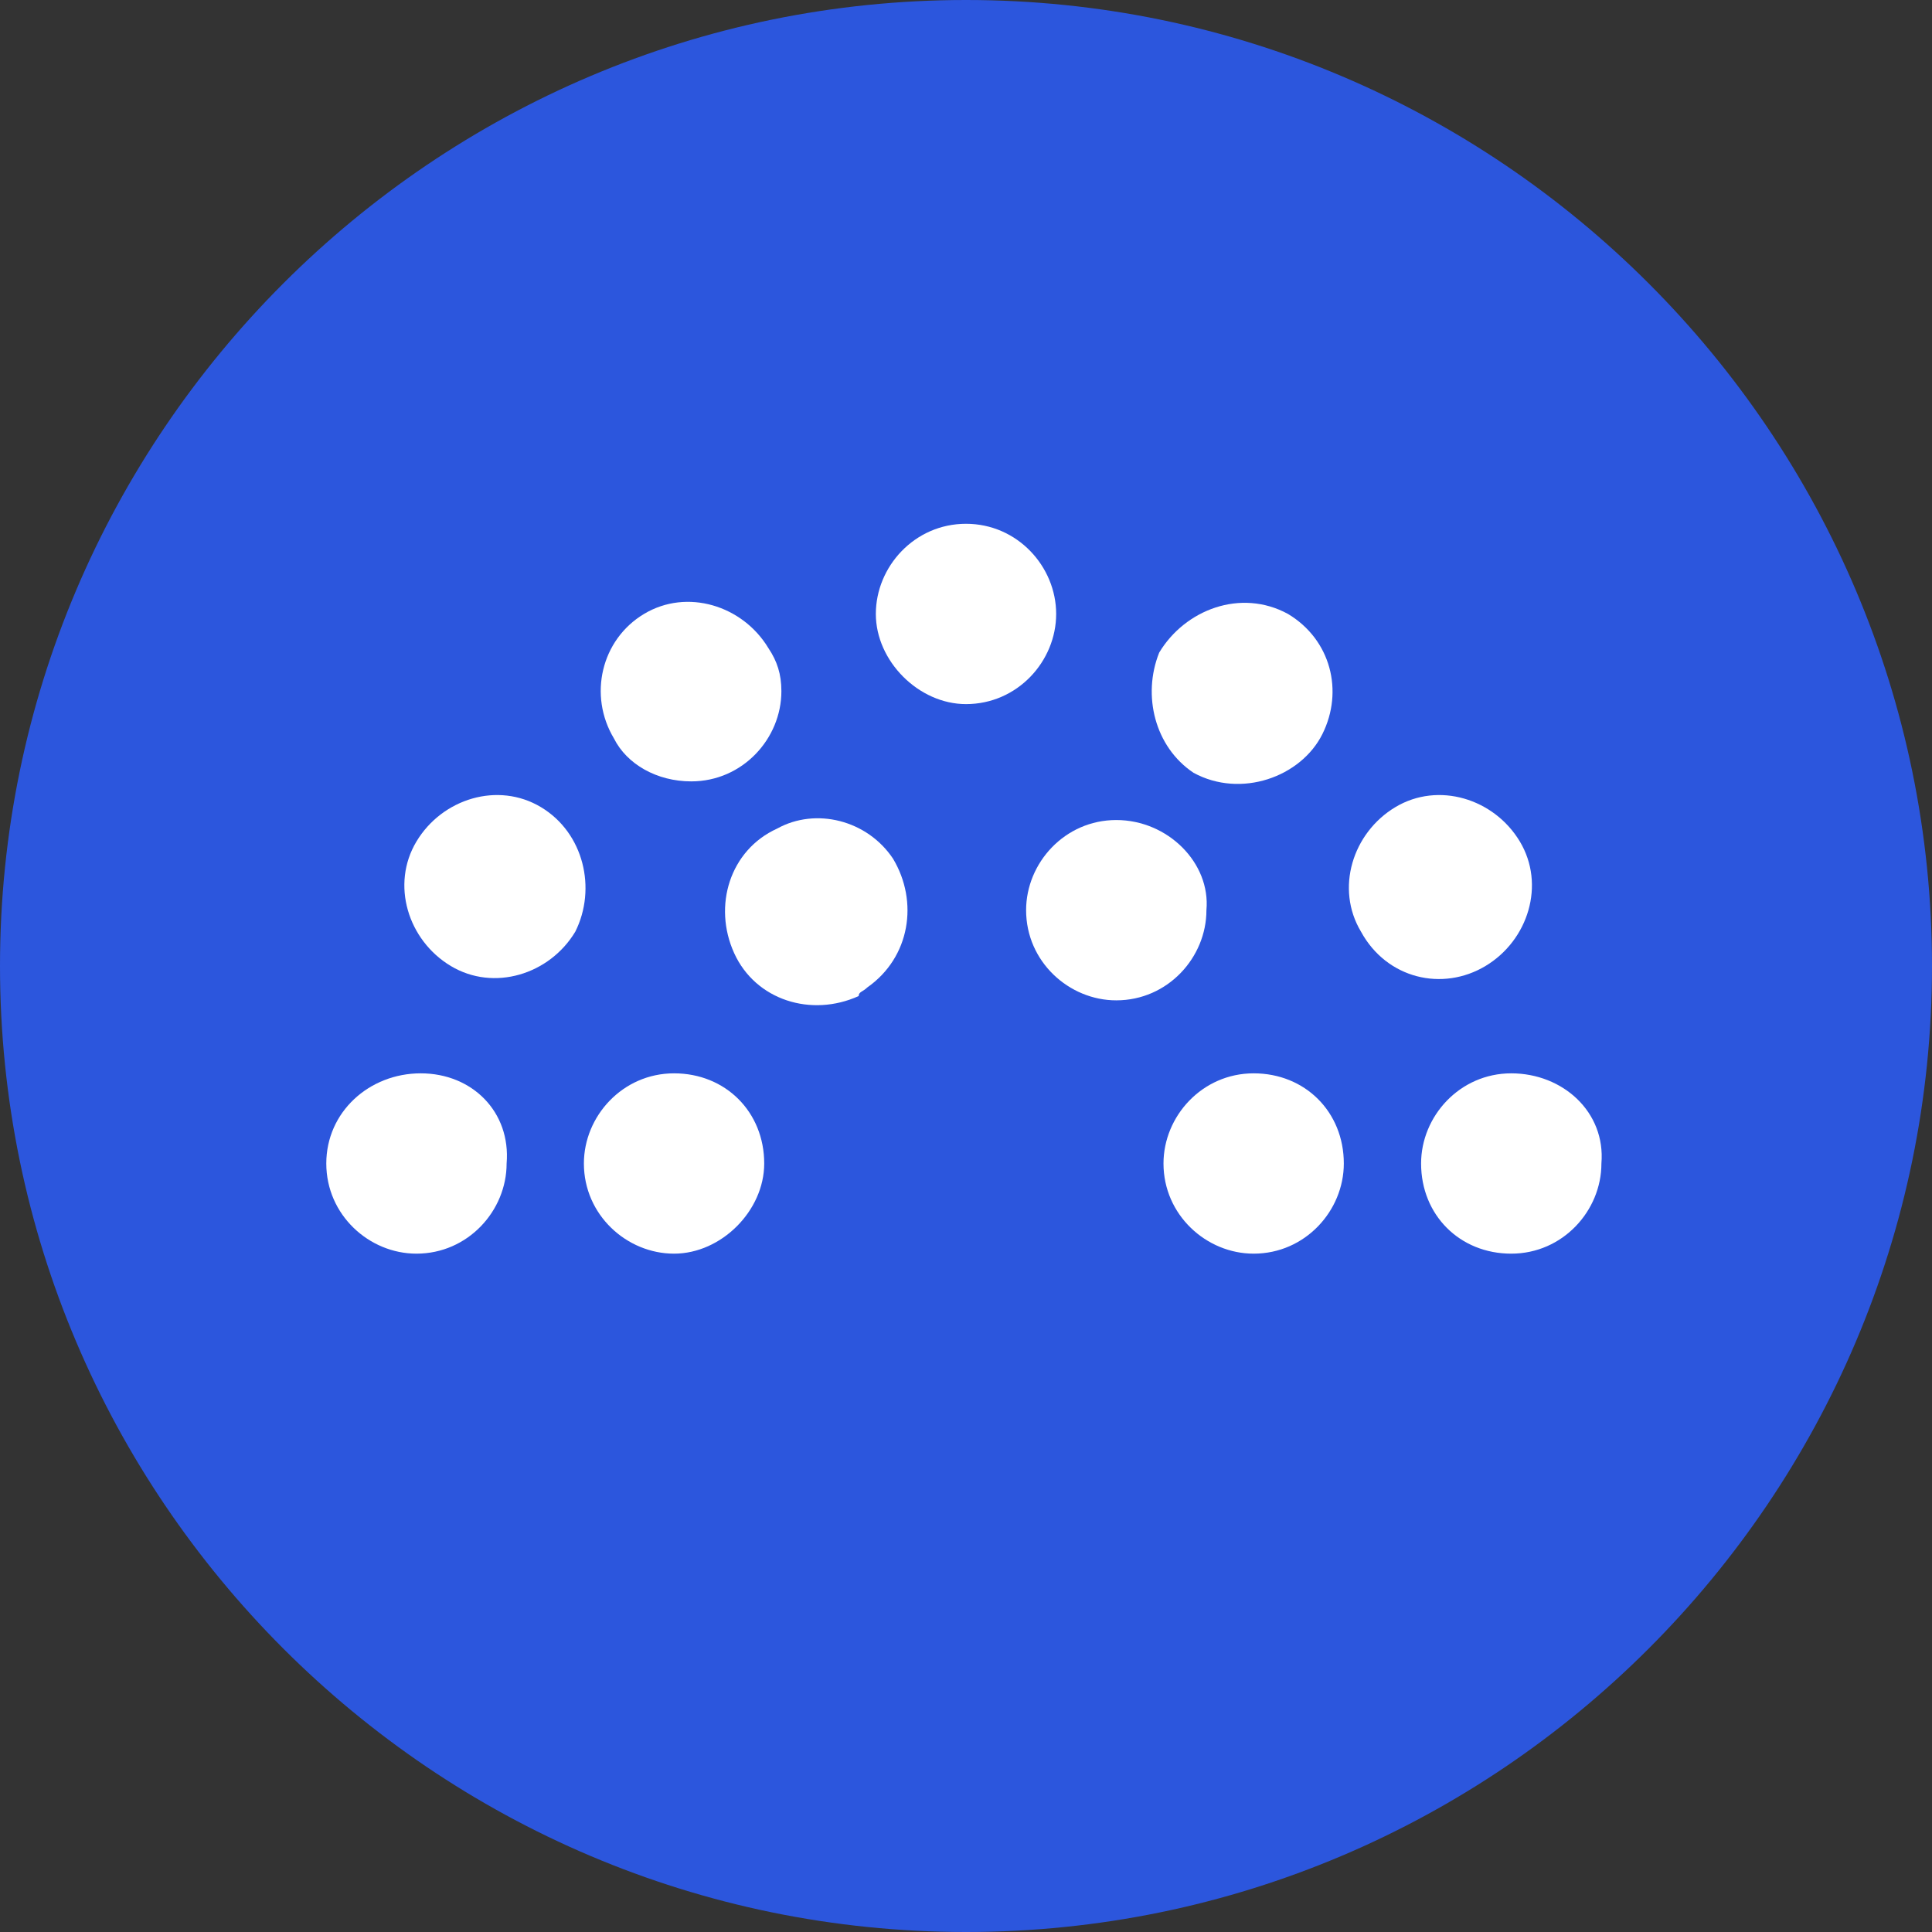
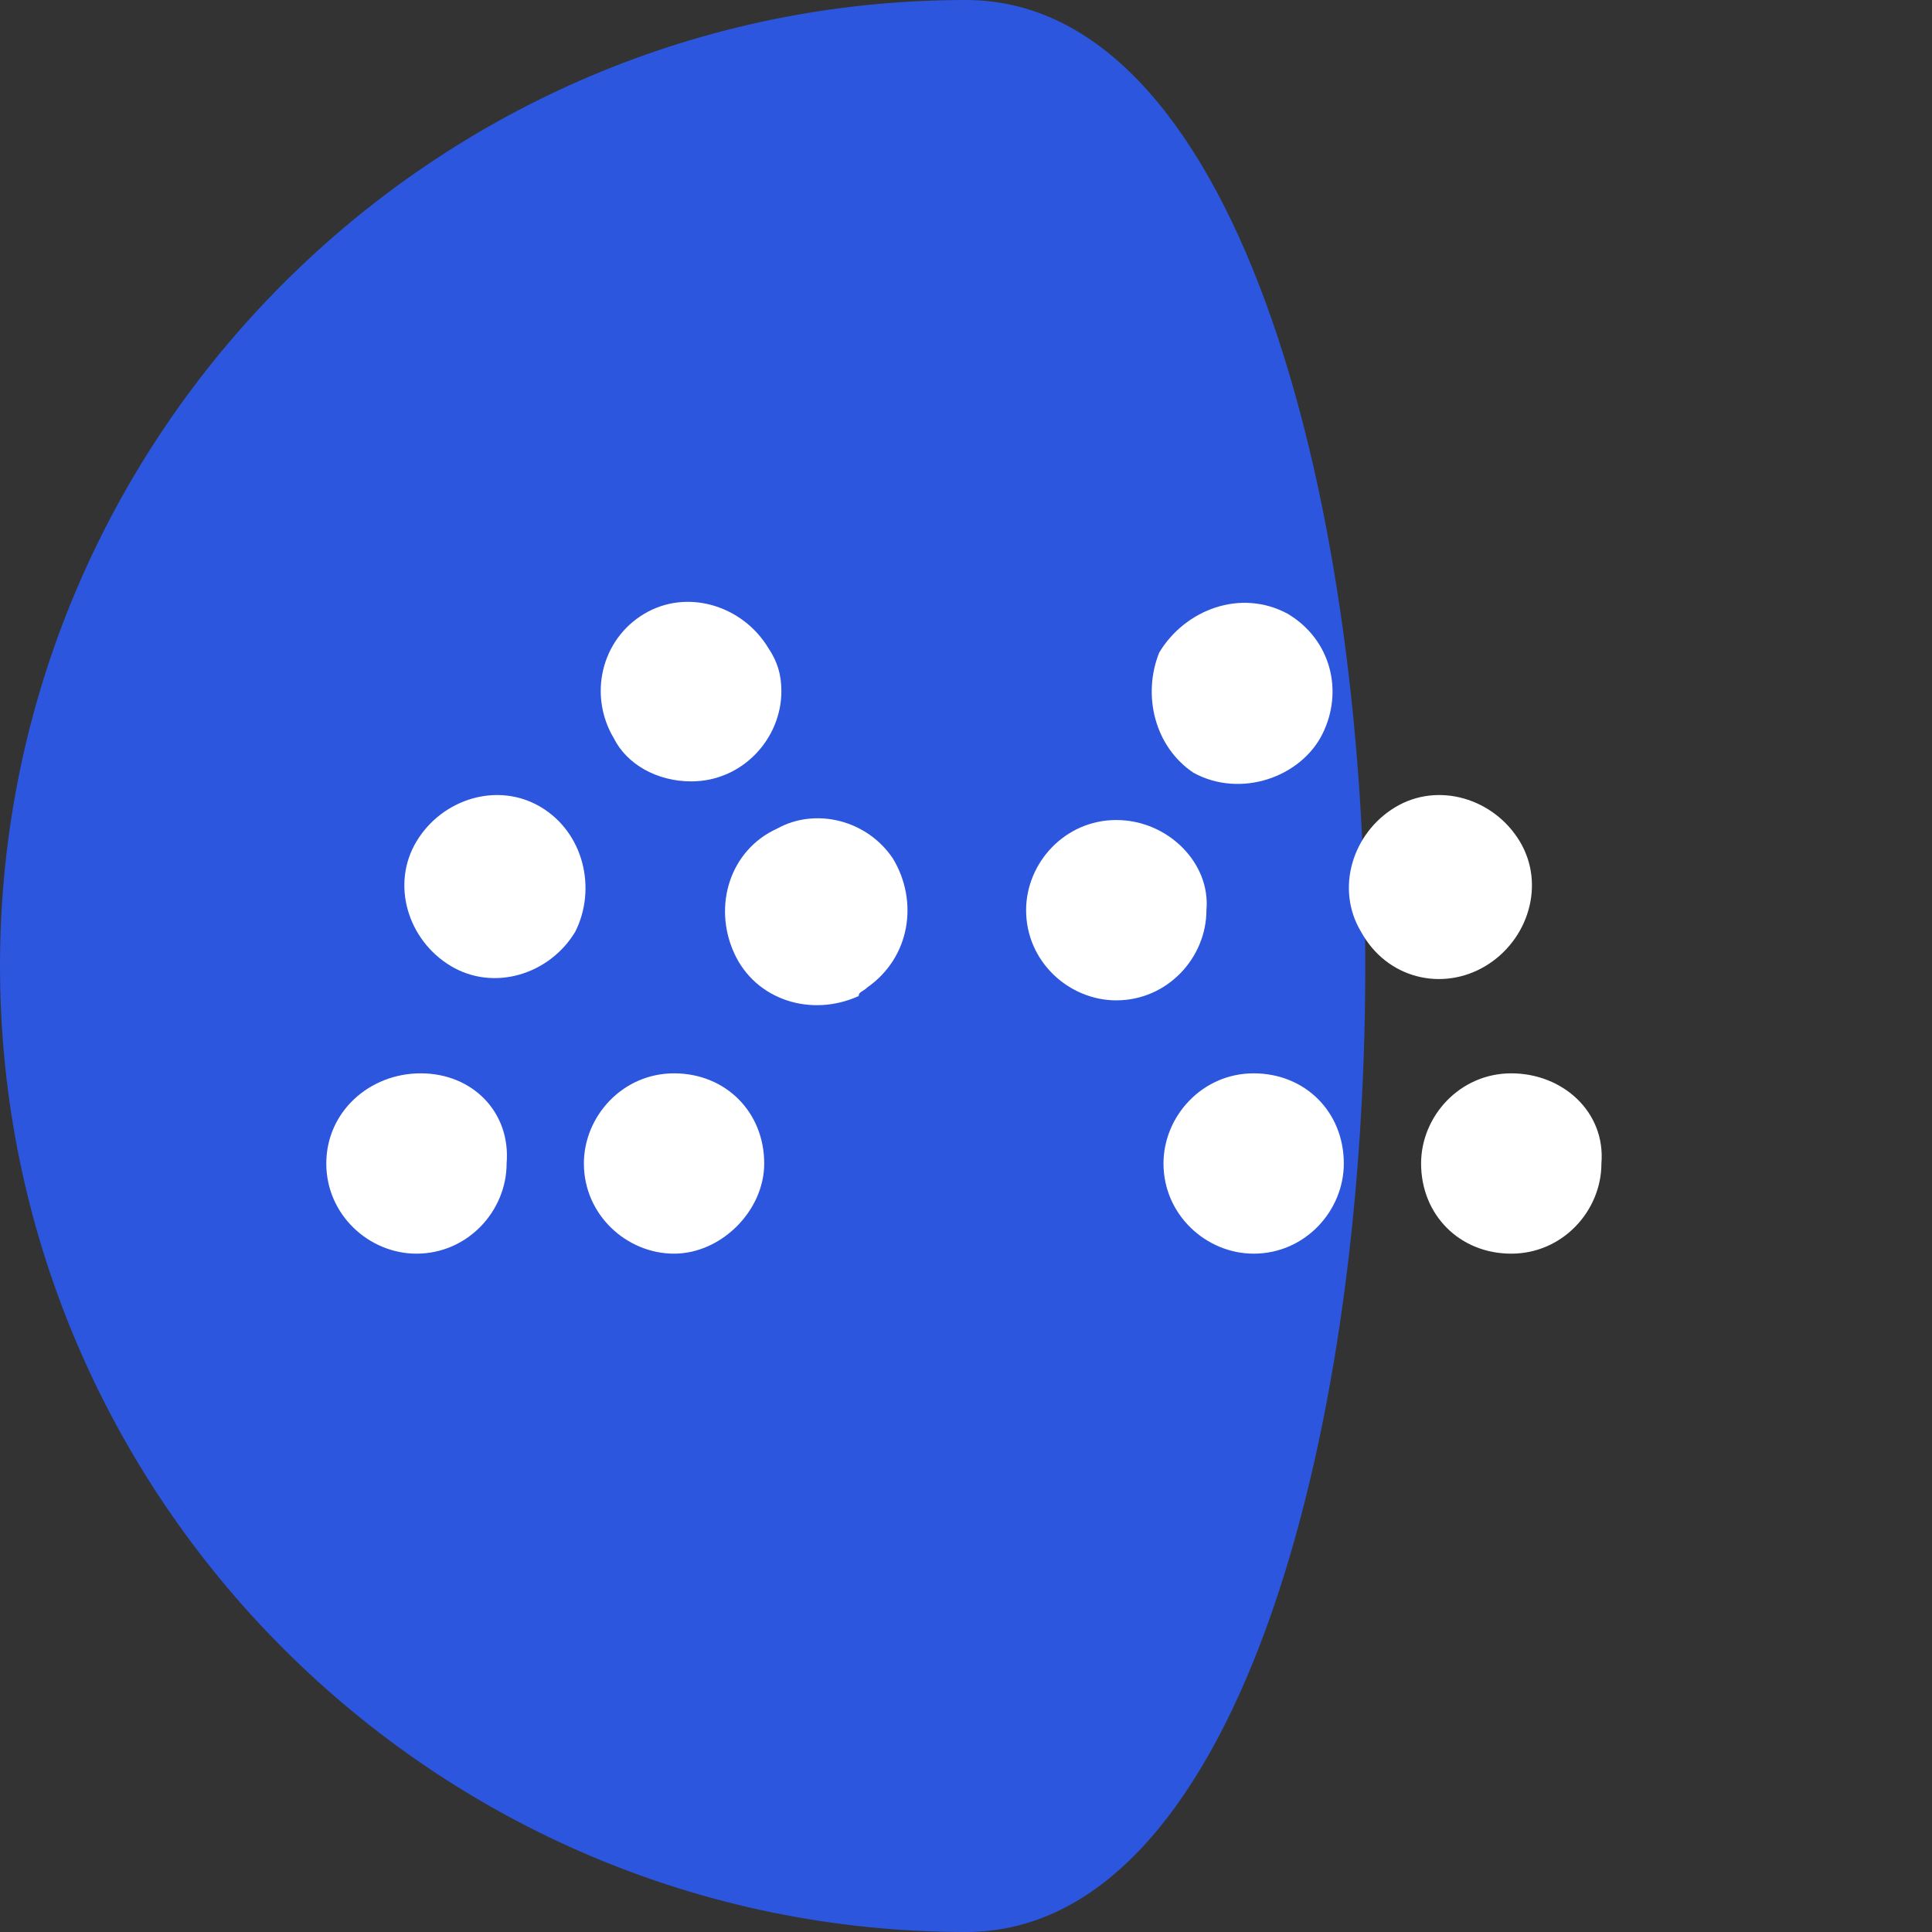
<svg xmlns="http://www.w3.org/2000/svg" version="1.1" id="Layer_1" x="0px" y="0px" width="45px" height="45px" viewBox="0 0 45 45" style="enable-background:new 0 0 45 45;" xml:space="preserve">
  <rect x="0" y="0" width="45" height="45" fill="#333333" stroke="none" />
  <style type="text/css">
	.st0{fill:#2C56DD;}
	.st1{fill:#FFFFFF;}
</style>
-   <path class="st0" d="M22.5,0C10.1,0,0,10.1,0,22.5S10.1,45,22.5,45S45,34.9,45,22.5S34.9,0,22.5,0z" />
+   <path class="st0" d="M22.5,0C10.1,0,0,10.1,0,22.5S10.1,45,22.5,45S34.9,0,22.5,0z" />
  <path class="st1" d="M35.2,25c-1.2,0-2.1,1-2.1,2.1c0,0,0,0,0,0c0,1.2,0.9,2.1,2.1,2.1c1.2,0,2.1-1,2.1-2.1  C37.4,25.9,36.4,25,35.2,25C35.2,25,35.2,25,35.2,25z" />
  <path class="st1" d="M34.6,22.5c1-0.6,1.4-1.9,0.8-2.9s-1.9-1.4-2.9-0.8c-1,0.6-1.4,1.9-0.8,2.9l0,0C32.3,22.8,33.6,23.1,34.6,22.5  C34.6,22.5,34.6,22.5,34.6,22.5z" />
  <path class="st1" d="M12.6,18.8c-1-0.6-2.3-0.2-2.9,0.8c-0.6,1-0.2,2.3,0.8,2.9c1,0.6,2.3,0.2,2.9-0.8v0  C13.9,20.7,13.6,19.4,12.6,18.8z" />
  <path class="st1" d="M16.1,18.2c1.2,0,2.1-1,2.1-2.1c0-0.4-0.1-0.7-0.3-1c-0.6-1-1.9-1.4-2.9-0.8c0,0,0,0,0,0l0,0  c-1,0.6-1.3,1.9-0.7,2.9C14.6,17.8,15.3,18.2,16.1,18.2z" />
-   <path class="st1" d="M22.5,12.2c-1.2,0-2.1,1-2.1,2.1s1,2.1,2.1,2.1c1.2,0,2.1-1,2.1-2.1S23.7,12.2,22.5,12.2z" />
  <path class="st1" d="M15.7,25c-1.2,0-2.1,1-2.1,2.1c0,1.2,1,2.1,2.1,2.1s2.1-1,2.1-2.1C17.8,25.9,16.9,25,15.7,25z" />
  <path class="st1" d="M26,19.1c-1.2,0-2.1,1-2.1,2.1c0,1.2,1,2.1,2.1,2.1c1.2,0,2.1-1,2.1-2.1C28.2,20.1,27.2,19.1,26,19.1z" />
  <path class="st1" d="M27.8,18L27.8,18c1.1,0.6,2.5,0.1,3-0.9c0.5-1,0.2-2.2-0.8-2.8c-1.1-0.6-2.4-0.1-3,0.9  C26.6,16.2,26.9,17.4,27.8,18z" />
  <path class="st1" d="M9.8,25c-1.2,0-2.2,0.9-2.2,2.1c0,0,0,0,0,0c0,1.2,1,2.1,2.1,2.1c1.2,0,2.1-1,2.1-2.1C11.9,25.9,11,25,9.8,25z" />
  <path class="st1" d="M29.2,25c-1.2,0-2.1,1-2.1,2.1c0,1.2,1,2.1,2.1,2.1c1.2,0,2.1-1,2.1-2.1C31.3,25.9,30.4,25,29.2,25z" />
  <path class="st1" d="M20.2,23c1-0.7,1.2-2,0.6-3c-0.6-0.9-1.8-1.2-2.7-0.7l0,0c-1.1,0.5-1.5,1.8-1,2.9c0.5,1.1,1.8,1.5,2.9,1  C20,23.1,20.1,23.1,20.2,23z" />
</svg>